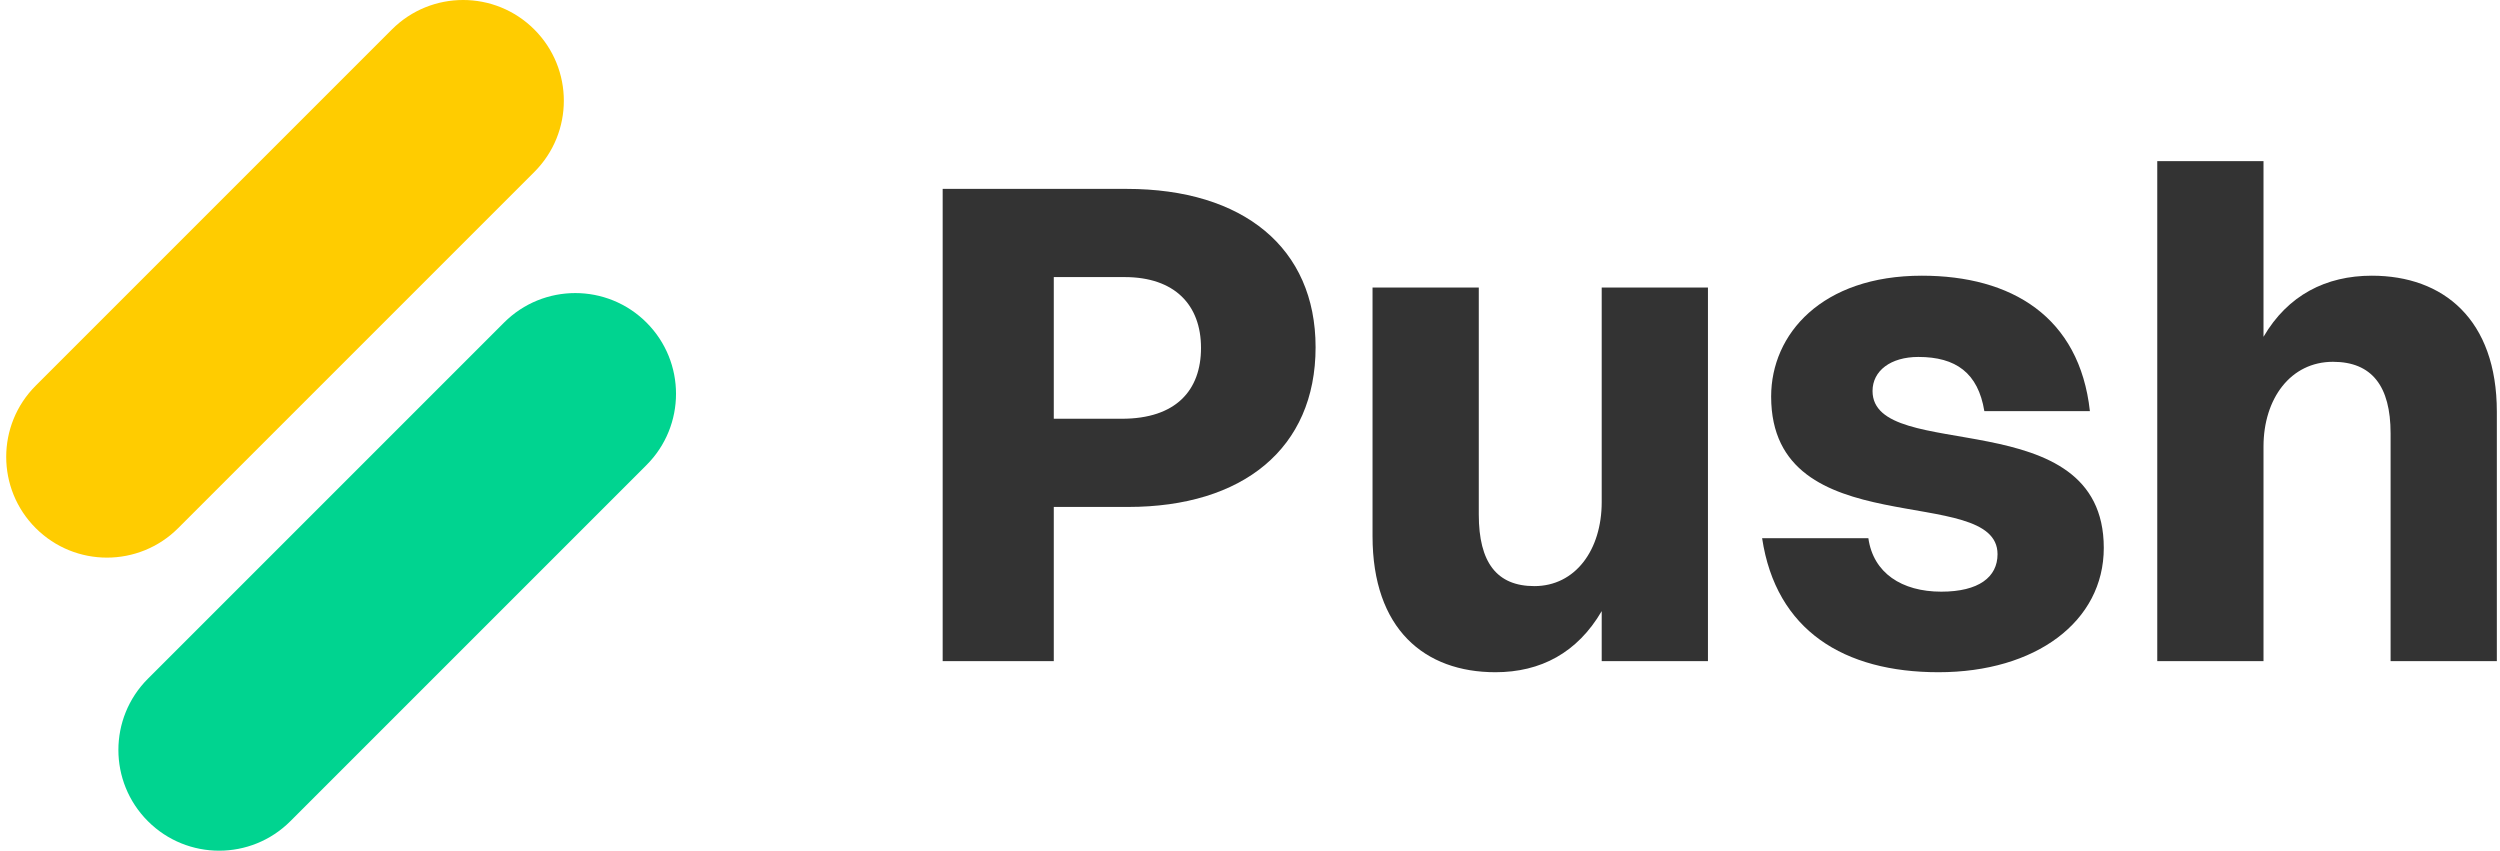
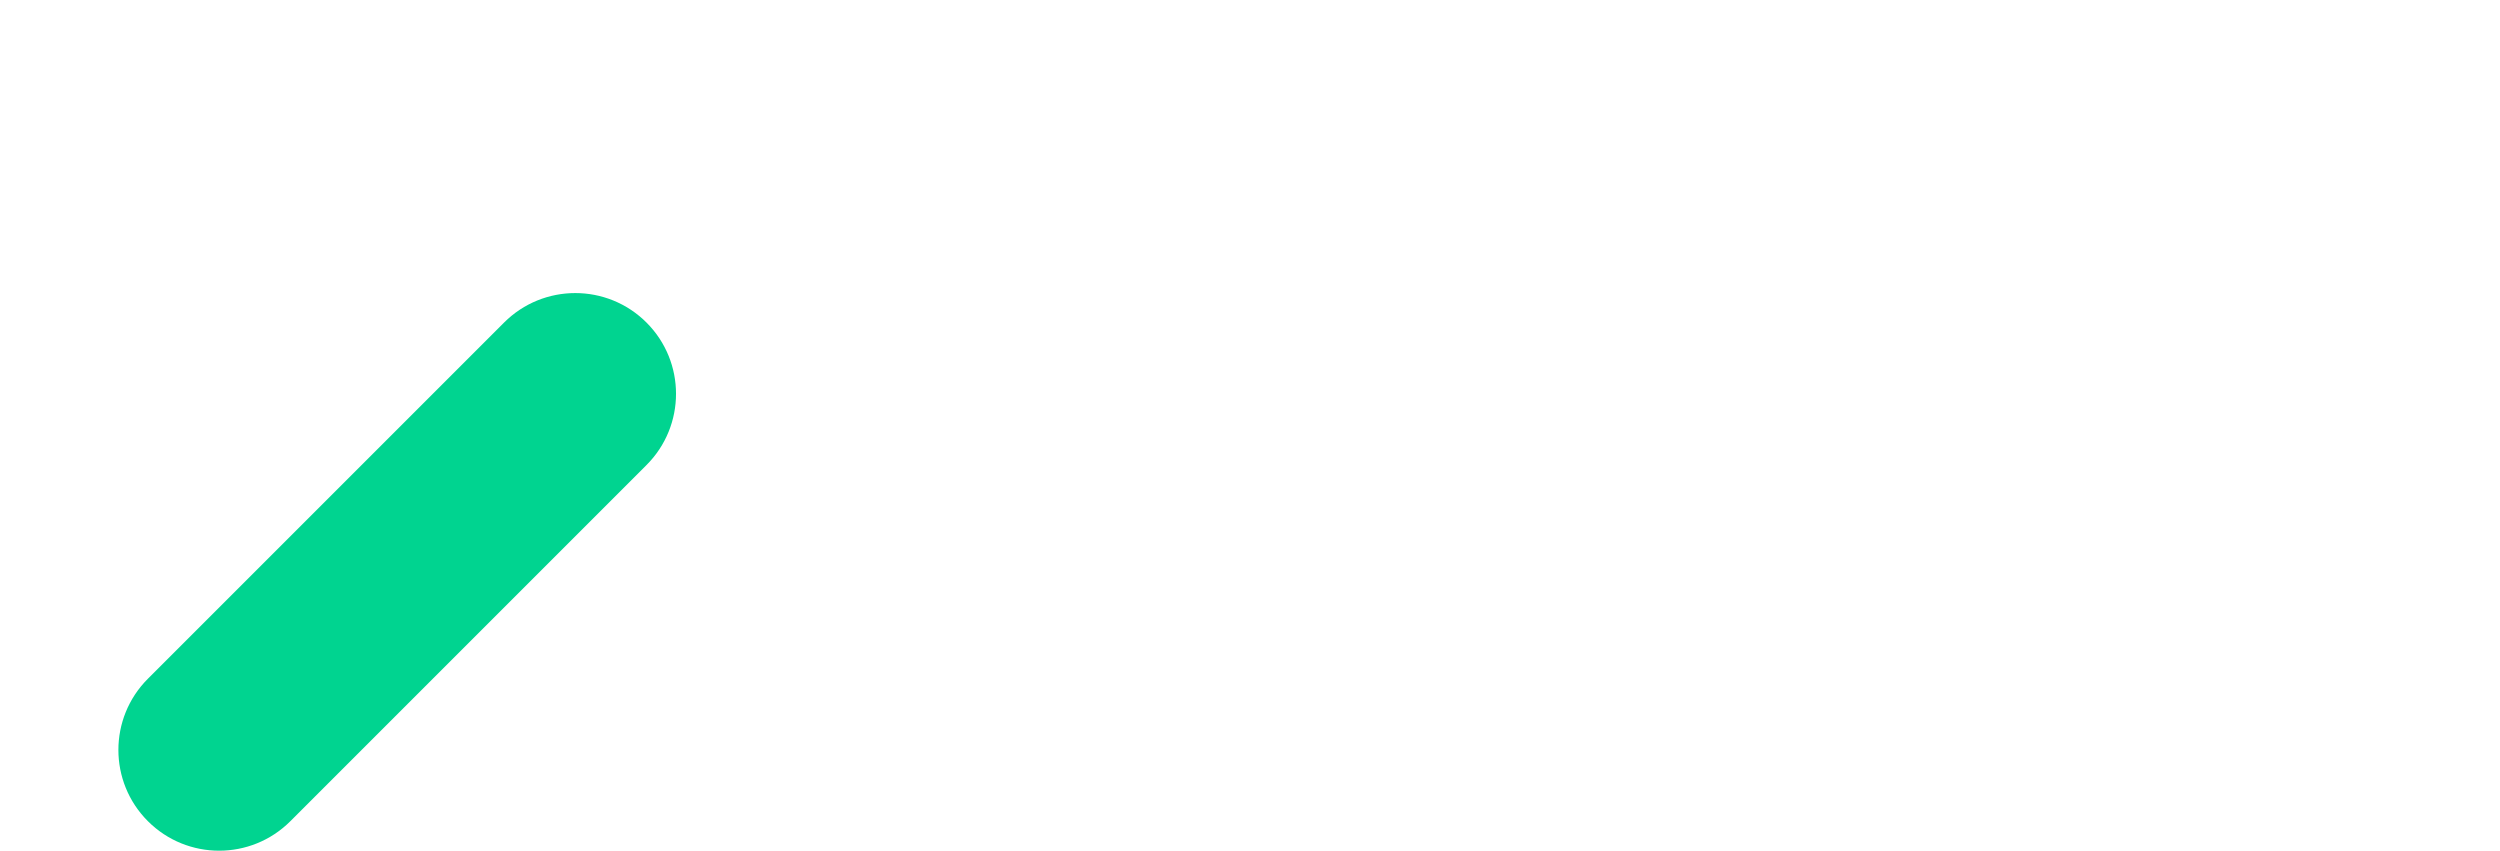
<svg xmlns="http://www.w3.org/2000/svg" width="288px" height="98px" viewBox="0 0 288 98" version="1.1">
  <title>Group 3 Copy</title>
  <g id="Page-1" stroke="none" stroke-width="1" fill="none" fill-rule="evenodd">
    <g id="Extra-Large-Copy-3" transform="translate(-1229, -1253)" fill-rule="nonzero">
      <g id="Group-3-Copy" transform="translate(1229.716, 1253)">
        <g id="push_logo">
-           <path d="M3.399,44.428 L44.428,3.399 C48.96,-1.133 56.307,-1.133 60.839,3.399 C65.371,7.931 65.371,15.279 60.839,19.81 L19.81,60.839 C15.279,65.371 7.931,65.371 3.399,60.839 C-1.133,56.307 -1.133,48.96 3.399,44.428 Z" id="Rectangle-Copy-25" fill="#FFCC00" />
          <path d="M16.322,78.19 L57.351,37.161 C61.883,32.629 69.23,32.629 73.762,37.161 C78.294,41.693 78.294,49.04 73.762,53.572 L32.734,94.601 C28.202,99.133 20.854,99.133 16.322,94.601 C11.79,90.069 11.79,82.721 16.322,78.19 Z" id="Rectangle-Copy-26" fill="#00D490" />
        </g>
        <g id="Push" transform="translate(107.88, 18.56)" fill="#333333">
-           <path d="M0,57.6 L12.8,57.6 L12.8,39.84 L21.36,39.84 C34.56,39.84 42.96,33.12 42.96,21.44 C42.96,10 34.64,3.2 21.2,3.2 L0,3.2 L0,57.6 Z M20.96,13.36 C26.72,13.36 29.76,16.56 29.76,21.52 C29.76,26.4 26.88,29.68 20.64,29.68 L12.8,29.68 L12.8,13.36 L20.96,13.36 Z" id="Shape" />
-           <path d="M75.92,39.28 C75.92,44.8 72.88,48.96 68.16,48.96 C63.84,48.96 61.76,46.24 61.76,40.72 L61.76,14.56 L49.52,14.56 L49.52,43.2 C49.52,53.92 55.52,58.88 63.68,58.88 C68.88,58.88 73.12,56.64 75.92,51.84 L75.92,57.6 L88.16,57.6 L88.16,14.56 L75.92,14.56 L75.92,39.28 Z" id="Path" />
-           <path d="M107.12,26.48 C107.12,24.16 109.2,22.56 112.4,22.56 C116.72,22.56 119.28,24.4 120,28.8 L132.16,28.8 C130.96,17.92 123.12,13.2 112.8,13.2 C101.28,13.2 95.44,19.92 95.44,27.12 C95.44,44.4 121.52,36.96 121.52,45.28 C121.52,47.92 119.36,49.6 115.04,49.6 C110.48,49.6 107.2,47.44 106.64,43.44 L94.4,43.44 C96,54.08 103.84,58.88 114.72,58.88 C125.92,58.88 133.76,53.04 133.76,44.56 C133.76,27.52 107.12,34.96 107.12,26.48 Z" id="Path" />
-           <path d="M139.92,57.6 L152.16,57.6 L152.16,32.88 C152.16,27.36 155.28,23.12 160.16,23.12 C164.64,23.12 166.8,25.92 166.8,31.36 L166.8,57.6 L179.04,57.6 L179.04,28.88 C179.04,18.24 172.88,13.2 164.64,13.2 C159.36,13.2 154.96,15.44 152.16,20.24 L152.16,0 L139.92,0 L139.92,57.6 Z" id="Path" />
-         </g>
+           </g>
      </g>
    </g>
  </g>
</svg>